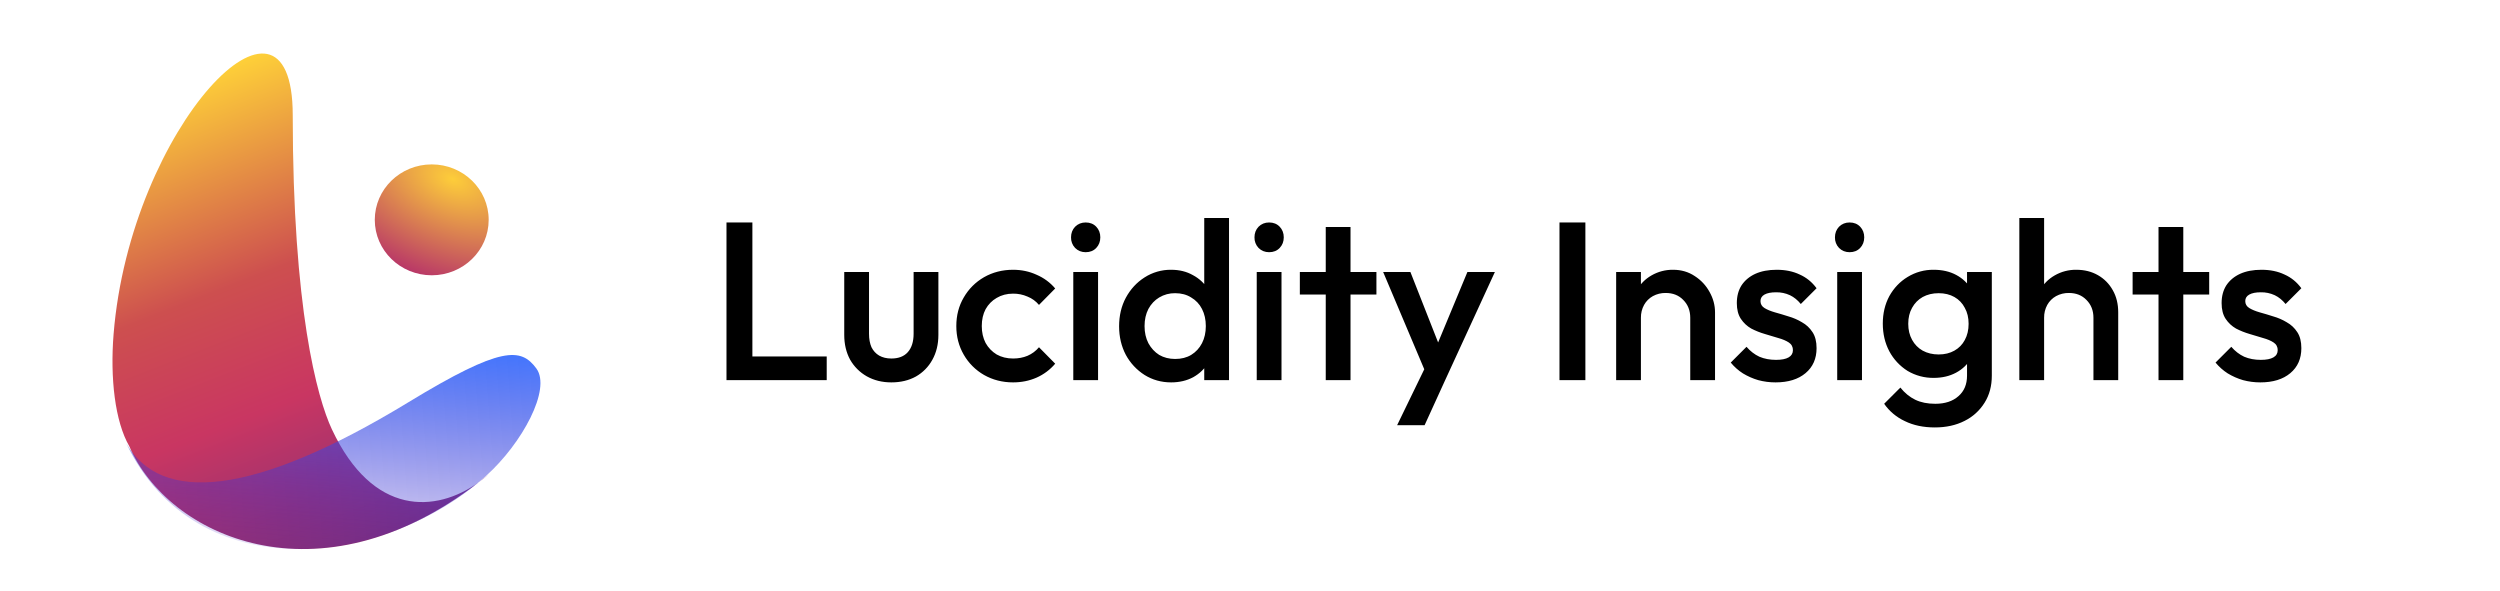
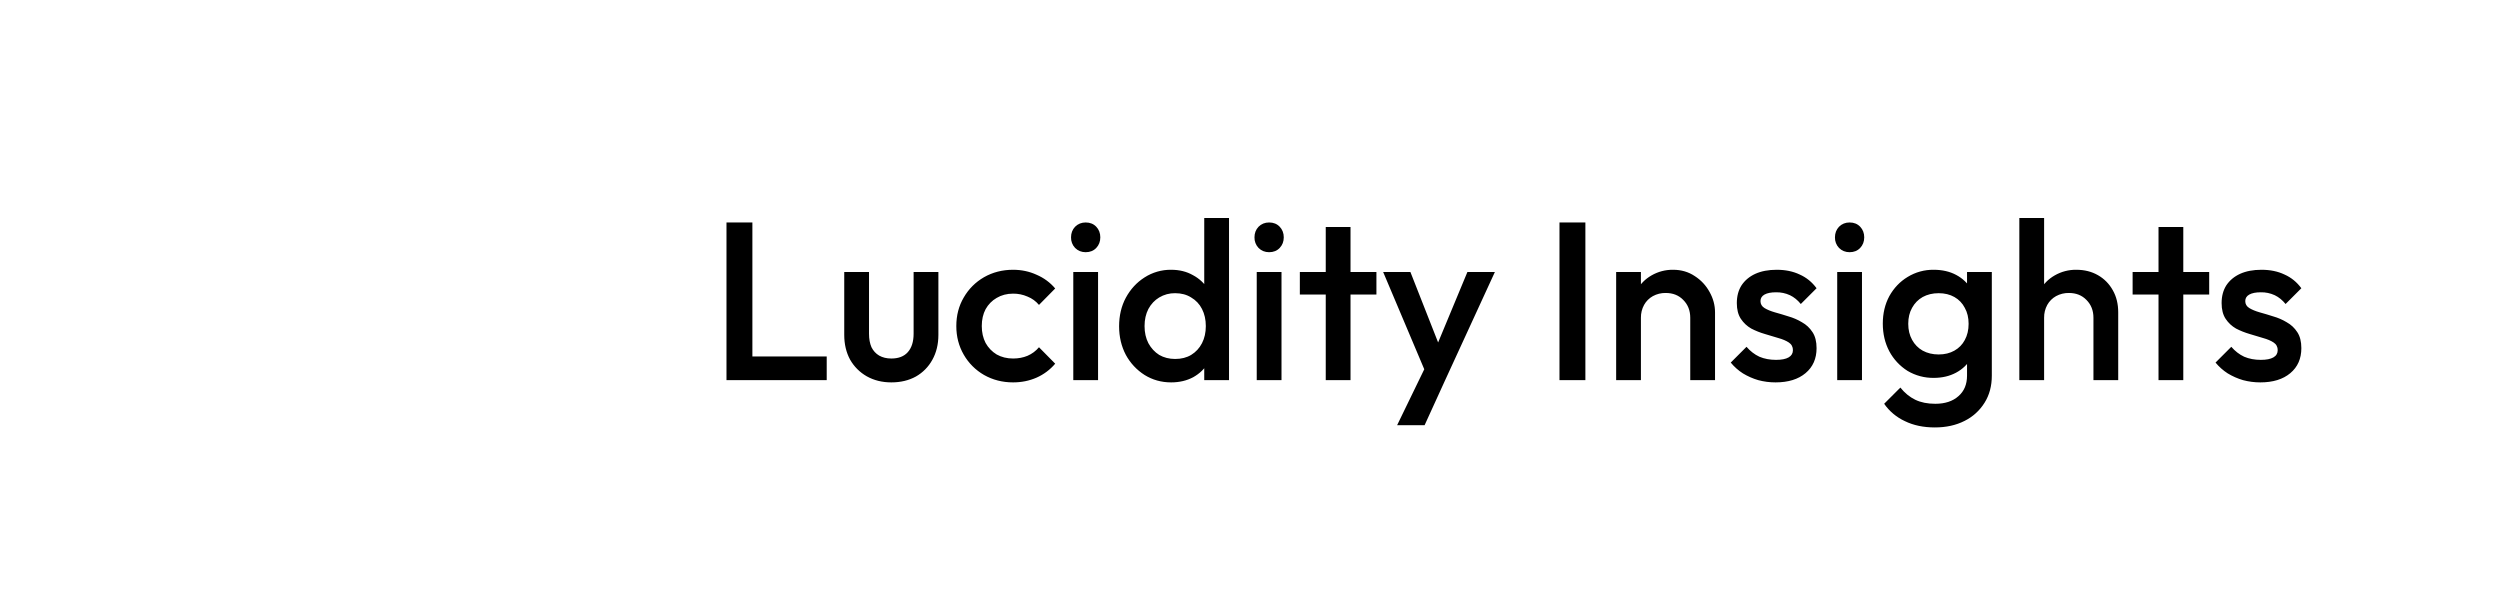
<svg xmlns="http://www.w3.org/2000/svg" width="241" height="57" viewBox="0 0 241 57" fill="none">
  <path d="M70.033 36.645V21.446H72.53V36.645H70.033ZM71.749 36.645V34.365H79.695V36.645H71.749ZM85.923 36.862C85.04 36.862 84.251 36.667 83.556 36.276C82.885 35.895 82.33 35.34 81.949 34.669C81.573 33.974 81.385 33.178 81.385 32.281V26.223H83.773V32.172C83.773 32.679 83.853 33.113 84.012 33.475C84.186 33.822 84.432 34.09 84.75 34.278C85.083 34.467 85.474 34.561 85.923 34.561C86.618 34.561 87.146 34.358 87.508 33.953C87.884 33.533 88.072 32.939 88.072 32.172V26.223H90.461V32.281C90.461 33.193 90.265 33.996 89.875 34.691C89.506 35.364 88.957 35.92 88.29 36.298C87.609 36.674 86.82 36.862 85.923 36.862ZM97.661 36.862C96.633 36.862 95.7 36.623 94.86 36.146C94.046 35.679 93.372 35.005 92.906 34.192C92.428 33.367 92.189 32.447 92.189 31.434C92.189 30.406 92.428 29.487 92.906 28.676C93.383 27.851 94.035 27.2 94.86 26.722C95.7 26.245 96.633 26.006 97.661 26.006C98.472 26.006 99.224 26.165 99.919 26.483C100.628 26.787 101.229 27.229 101.721 27.808L100.158 29.393C99.854 29.031 99.485 28.763 99.05 28.59C98.613 28.398 98.139 28.302 97.661 28.307C97.067 28.307 96.539 28.445 96.076 28.72C95.627 28.98 95.272 29.342 95.012 29.805C94.766 30.269 94.643 30.812 94.643 31.434C94.643 32.042 94.766 32.585 95.012 33.062C95.272 33.526 95.627 33.895 96.076 34.17C96.539 34.43 97.067 34.561 97.661 34.561C98.168 34.561 98.631 34.474 99.05 34.3C99.485 34.112 99.854 33.837 100.158 33.475L101.721 35.06C101.23 35.639 100.614 36.099 99.919 36.406C99.224 36.71 98.472 36.862 97.661 36.862ZM103.465 36.645V26.223H105.853V36.645H103.465ZM104.659 24.312C104.254 24.312 103.914 24.175 103.639 23.9C103.509 23.764 103.408 23.604 103.341 23.428C103.274 23.253 103.242 23.067 103.248 22.879C103.248 22.474 103.378 22.134 103.639 21.858C103.914 21.584 104.254 21.446 104.659 21.446C105.079 21.446 105.419 21.584 105.68 21.858C105.94 22.134 106.07 22.474 106.07 22.879C106.07 23.284 105.94 23.625 105.68 23.9C105.419 24.175 105.079 24.312 104.659 24.312ZM112.897 36.862C111.956 36.862 111.102 36.623 110.335 36.146C109.58 35.665 108.959 35 108.533 34.213C108.098 33.388 107.881 32.469 107.881 31.456C107.881 30.428 108.098 29.509 108.533 28.698C108.981 27.873 109.582 27.222 110.335 26.744C111.098 26.253 111.989 25.996 112.897 26.006C113.693 26.006 114.395 26.179 115.003 26.527C115.612 26.848 116.122 27.328 116.48 27.916C116.842 28.51 117.022 29.183 117.022 29.936V32.932C117.022 33.685 116.842 34.358 116.48 34.952C116.132 35.545 115.647 36.016 115.025 36.363C114.402 36.696 113.693 36.862 112.897 36.862ZM113.288 34.604C113.881 34.604 114.395 34.474 114.829 34.213C115.278 33.938 115.626 33.562 115.872 33.084C116.118 32.606 116.241 32.056 116.241 31.434C116.241 30.812 116.118 30.262 115.872 29.784C115.639 29.321 115.277 28.936 114.829 28.676C114.395 28.401 113.881 28.264 113.288 28.264C112.745 28.254 112.211 28.397 111.746 28.676C111.312 28.937 110.965 29.306 110.704 29.784C110.458 30.262 110.335 30.812 110.335 31.434C110.335 32.056 110.458 32.606 110.704 33.084C110.965 33.562 111.312 33.938 111.746 34.213C112.195 34.474 112.709 34.604 113.288 34.604ZM118.477 36.645H116.089V33.844L116.501 31.304L116.089 28.785V21.012H118.477V36.645ZM121.149 36.645V26.223H123.537V36.645H121.149ZM122.343 24.312C121.938 24.312 121.598 24.175 121.323 23.9C121.194 23.764 121.092 23.604 121.025 23.428C120.958 23.253 120.927 23.067 120.932 22.879C120.932 22.474 121.062 22.134 121.323 21.858C121.598 21.584 121.938 21.446 122.343 21.446C122.763 21.446 123.103 21.584 123.364 21.858C123.624 22.134 123.755 22.474 123.755 22.879C123.755 23.284 123.624 23.625 123.364 23.9C123.103 24.175 122.763 24.312 122.343 24.312ZM127.802 36.645V21.88H130.19V36.645H127.802ZM125.305 28.394V26.223H132.687V28.394H125.305ZM137.788 36.754L133.337 26.223H135.964L139.004 33.953H138.244L141.457 26.223H144.106L139.264 36.754H137.788ZM134.683 40.988L137.918 34.322L139.264 36.754L137.332 40.988H134.683ZM150.334 36.645V21.446H152.831V36.645H150.334ZM162.94 36.645V30.631C162.94 29.936 162.716 29.364 162.267 28.915C161.833 28.466 161.268 28.242 160.573 28.242C160.142 28.235 159.715 28.34 159.336 28.546C158.98 28.744 158.686 29.037 158.489 29.393C158.282 29.772 158.178 30.199 158.185 30.631L157.251 30.11C157.251 29.313 157.425 28.611 157.772 28.003C158.12 27.381 158.598 26.896 159.206 26.549C159.839 26.184 160.559 25.996 161.29 26.006C162.072 26.006 162.766 26.208 163.374 26.614C163.982 27.005 164.46 27.518 164.807 28.155C165.155 28.778 165.329 29.429 165.329 30.11V36.645H162.94ZM155.797 36.645V26.223H158.185V36.645H155.797ZM171.165 36.862C170.601 36.864 170.038 36.791 169.493 36.645C168.975 36.493 168.478 36.274 168.017 35.994C167.573 35.71 167.178 35.358 166.844 34.952L168.364 33.432C168.726 33.851 169.139 34.17 169.602 34.387C170.079 34.59 170.615 34.691 171.208 34.691C171.744 34.691 172.149 34.611 172.424 34.452C172.699 34.293 172.837 34.061 172.837 33.757C172.842 33.611 172.809 33.465 172.74 33.336C172.672 33.206 172.57 33.097 172.446 33.019C172.186 32.845 171.845 32.701 171.426 32.585C171.02 32.455 170.585 32.324 170.123 32.194C169.673 32.063 169.236 31.889 168.82 31.673C168.415 31.441 168.082 31.13 167.821 30.739C167.561 30.348 167.43 29.842 167.43 29.219C167.43 28.553 167.582 27.982 167.886 27.504C168.205 27.026 168.646 26.657 169.211 26.397C169.79 26.136 170.477 26.006 171.274 26.006C172.113 26.006 172.851 26.158 173.488 26.462C174.14 26.751 174.683 27.193 175.117 27.786L173.597 29.306C173.293 28.93 172.946 28.648 172.555 28.459C172.133 28.264 171.673 28.167 171.208 28.177C170.731 28.177 170.362 28.249 170.101 28.394C169.841 28.539 169.71 28.749 169.71 29.024C169.71 29.313 169.841 29.538 170.101 29.697C170.362 29.856 170.695 29.994 171.1 30.11C171.519 30.225 171.953 30.356 172.403 30.5C172.865 30.631 173.299 30.819 173.706 31.065C174.125 31.297 174.465 31.615 174.726 32.02C174.987 32.411 175.117 32.925 175.117 33.562C175.117 34.575 174.762 35.379 174.053 35.972C173.344 36.566 172.381 36.862 171.165 36.862ZM177.107 36.645V26.223H179.495V36.645H177.107ZM178.301 24.312C177.896 24.312 177.556 24.175 177.281 23.9C177.151 23.764 177.05 23.604 176.983 23.428C176.916 23.253 176.884 23.067 176.89 22.879C176.89 22.474 177.02 22.134 177.281 21.858C177.556 21.584 177.896 21.446 178.301 21.446C178.721 21.446 179.061 21.584 179.322 21.858C179.582 22.134 179.712 22.474 179.712 22.879C179.712 23.284 179.582 23.625 179.322 23.9C179.061 24.175 178.721 24.312 178.301 24.312ZM186.517 41.205C185.417 41.205 184.455 41.002 183.629 40.597C182.827 40.226 182.138 39.649 181.632 38.925L183.195 37.362C183.614 37.883 184.092 38.274 184.628 38.534C185.164 38.795 185.808 38.925 186.561 38.925C187.502 38.925 188.247 38.679 188.797 38.187C189.347 37.709 189.622 37.05 189.622 36.211V33.649L190.035 31.347L189.622 29.024V26.223H192.011V36.211C192.011 37.21 191.779 38.078 191.316 38.816C190.849 39.572 190.179 40.181 189.383 40.575C188.558 40.995 187.603 41.205 186.517 41.205ZM186.409 36.428C185.523 36.439 184.652 36.206 183.89 35.755C183.149 35.289 182.543 34.638 182.131 33.866C181.711 33.07 181.502 32.179 181.502 31.195C181.502 30.211 181.711 29.328 182.131 28.546C182.566 27.765 183.152 27.149 183.89 26.701C184.647 26.236 185.52 25.995 186.409 26.006C187.234 26.006 187.958 26.172 188.58 26.505C189.202 26.838 189.687 27.301 190.035 27.895C190.382 28.474 190.556 29.154 190.556 29.936V32.498C190.556 33.265 190.375 33.946 190.013 34.539C189.666 35.133 189.181 35.596 188.558 35.929C187.936 36.261 187.219 36.428 186.409 36.428ZM186.886 34.17C187.465 34.17 187.972 34.047 188.406 33.801C188.841 33.555 189.174 33.215 189.405 32.78C189.651 32.331 189.774 31.81 189.774 31.217C189.774 30.623 189.651 30.11 189.405 29.675C189.182 29.237 188.835 28.875 188.406 28.633C187.972 28.387 187.465 28.264 186.886 28.264C186.307 28.264 185.794 28.387 185.345 28.633C184.911 28.879 184.57 29.227 184.324 29.675C184.078 30.11 183.955 30.623 183.955 31.217C183.955 31.796 184.078 32.31 184.324 32.758C184.57 33.207 184.911 33.555 185.345 33.801C185.794 34.047 186.307 34.17 186.886 34.17ZM201.808 36.645V30.631C201.808 29.936 201.583 29.364 201.135 28.915C200.7 28.466 200.136 28.242 199.441 28.242C199.009 28.235 198.583 28.34 198.203 28.546C197.847 28.744 197.554 29.037 197.356 29.393C197.15 29.772 197.045 30.199 197.052 30.631L196.119 30.11C196.119 29.313 196.293 28.611 196.64 28.003C196.987 27.381 197.465 26.896 198.073 26.549C198.706 26.184 199.427 25.996 200.157 26.006C200.939 26.006 201.634 26.179 202.242 26.527C202.85 26.874 203.328 27.359 203.675 27.982C204.022 28.59 204.196 29.299 204.196 30.11V36.645H201.808ZM194.664 36.645V21.012H197.052V36.645H194.664ZM208.081 36.645V21.88H210.469V36.645H208.081ZM205.584 28.394V26.223H212.966V28.394H205.584ZM217.898 36.862C217.334 36.864 216.772 36.791 216.226 36.645C215.708 36.493 215.211 36.274 214.75 35.994C214.307 35.709 213.912 35.357 213.577 34.952L215.097 33.432C215.46 33.851 215.872 34.17 216.335 34.387C216.812 34.59 217.348 34.691 217.942 34.691C218.477 34.691 218.882 34.611 219.157 34.452C219.432 34.293 219.57 34.061 219.57 33.757C219.575 33.611 219.542 33.465 219.473 33.336C219.405 33.206 219.303 33.097 219.179 33.019C218.919 32.845 218.578 32.701 218.159 32.585C217.753 32.455 217.319 32.324 216.856 32.194C216.406 32.063 215.97 31.888 215.553 31.673C215.148 31.441 214.815 31.13 214.554 30.739C214.294 30.348 214.163 29.842 214.163 29.219C214.163 28.553 214.315 27.982 214.619 27.504C214.938 27.026 215.379 26.657 215.944 26.397C216.523 26.136 217.211 26.006 218.007 26.006C218.847 26.006 219.585 26.158 220.221 26.462C220.873 26.751 221.416 27.193 221.85 27.786L220.33 29.306C220.026 28.93 219.679 28.648 219.288 28.459C218.866 28.264 218.406 28.167 217.942 28.177C217.464 28.177 217.095 28.249 216.834 28.394C216.574 28.539 216.443 28.749 216.443 29.024C216.443 29.313 216.574 29.538 216.834 29.697C217.095 29.856 217.428 29.994 217.833 30.11C218.253 30.225 218.687 30.356 219.136 30.5C219.599 30.631 220.033 30.819 220.439 31.065C220.858 31.297 221.198 31.615 221.459 32.02C221.72 32.411 221.85 32.925 221.85 33.562C221.85 34.575 221.495 35.379 220.786 35.972C220.077 36.566 219.114 36.862 217.898 36.862Z" fill="black" />
-   <path d="M28.22 11.11C28.22 29.713 30.559 38.33 31.998 41.395C35.967 49.848 42.053 49.405 46.096 46.529C46.433 46.268 46.77 45.999 47.108 45.721C46.788 46.006 46.451 46.276 46.096 46.529C30.708 58.406 16.159 51.691 12.463 43.017C11.084 40.628 10.607 36.457 10.951 32.2C12.569 12.192 28.22 -4.032 28.22 11.11Z" fill="url(#paint0_linear_47_577)" />
-   <path d="M47.108 21.193C47.108 24.144 44.65 26.537 41.619 26.537C38.588 26.537 36.129 24.144 36.129 21.192C36.129 18.24 38.587 15.848 41.619 15.848C44.65 15.848 47.108 18.24 47.108 21.192" fill="url(#paint1_radial_47_577)" />
-   <path d="M51.702 35.517C50.23 33.526 48.391 33.287 39.362 38.782C24.338 47.926 15.497 48.56 12.176 42.74C18.972 56.938 37.093 54.666 46.874 45.856C50.324 42.751 53.175 37.508 51.702 35.517Z" fill="url(#paint2_linear_47_577)" />
  <defs>
    <linearGradient id="paint0_linear_47_577" x1="23.511" y1="5.16" x2="41.249" y2="50.611" gradientUnits="userSpaceOnUse">
      <stop stop-color="#FFD338" />
      <stop offset="0.419" stop-color="#CD4F4F" />
      <stop offset="0.672" stop-color="#C93662" />
      <stop offset="1" stop-color="#823079" />
    </linearGradient>
    <radialGradient id="paint1_radial_47_577" cx="0" cy="0" r="1" gradientUnits="userSpaceOnUse" gradientTransform="translate(43.641 17.254) rotate(112.029) scale(10.014 16.681)">
      <stop stop-color="#FDCD3A" />
      <stop offset="1" stop-color="#B73468" />
    </radialGradient>
    <linearGradient id="paint2_linear_47_577" x1="34.3" y1="32.051" x2="32.12" y2="56.268" gradientUnits="userSpaceOnUse">
      <stop stop-color="#3E74FF" />
      <stop offset="1" stop-color="#3A0DB9" stop-opacity="0" />
    </linearGradient>
  </defs>
</svg>